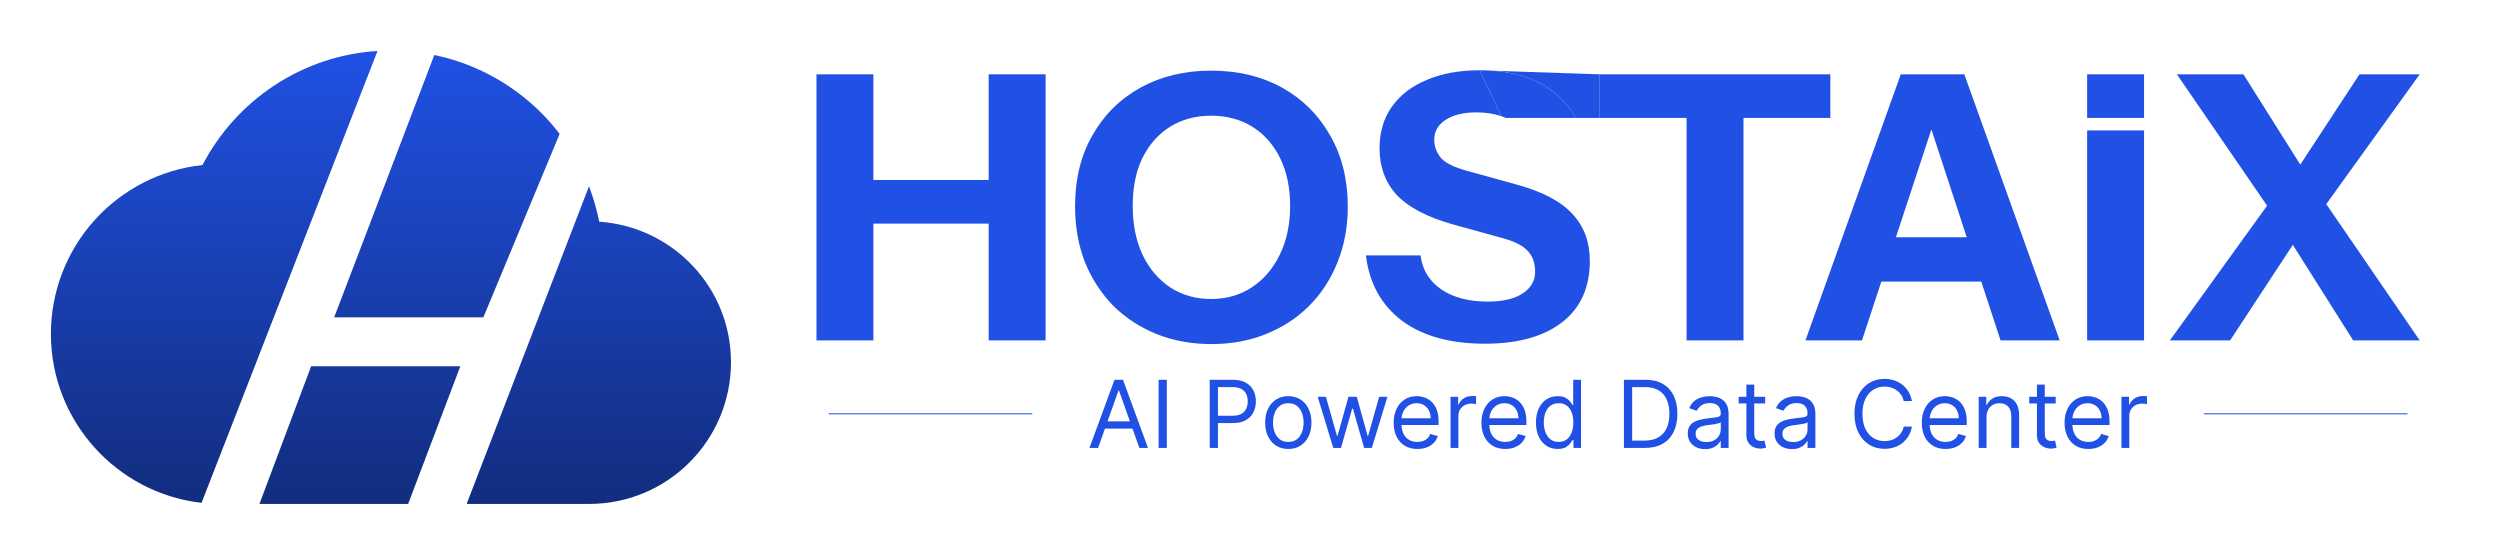
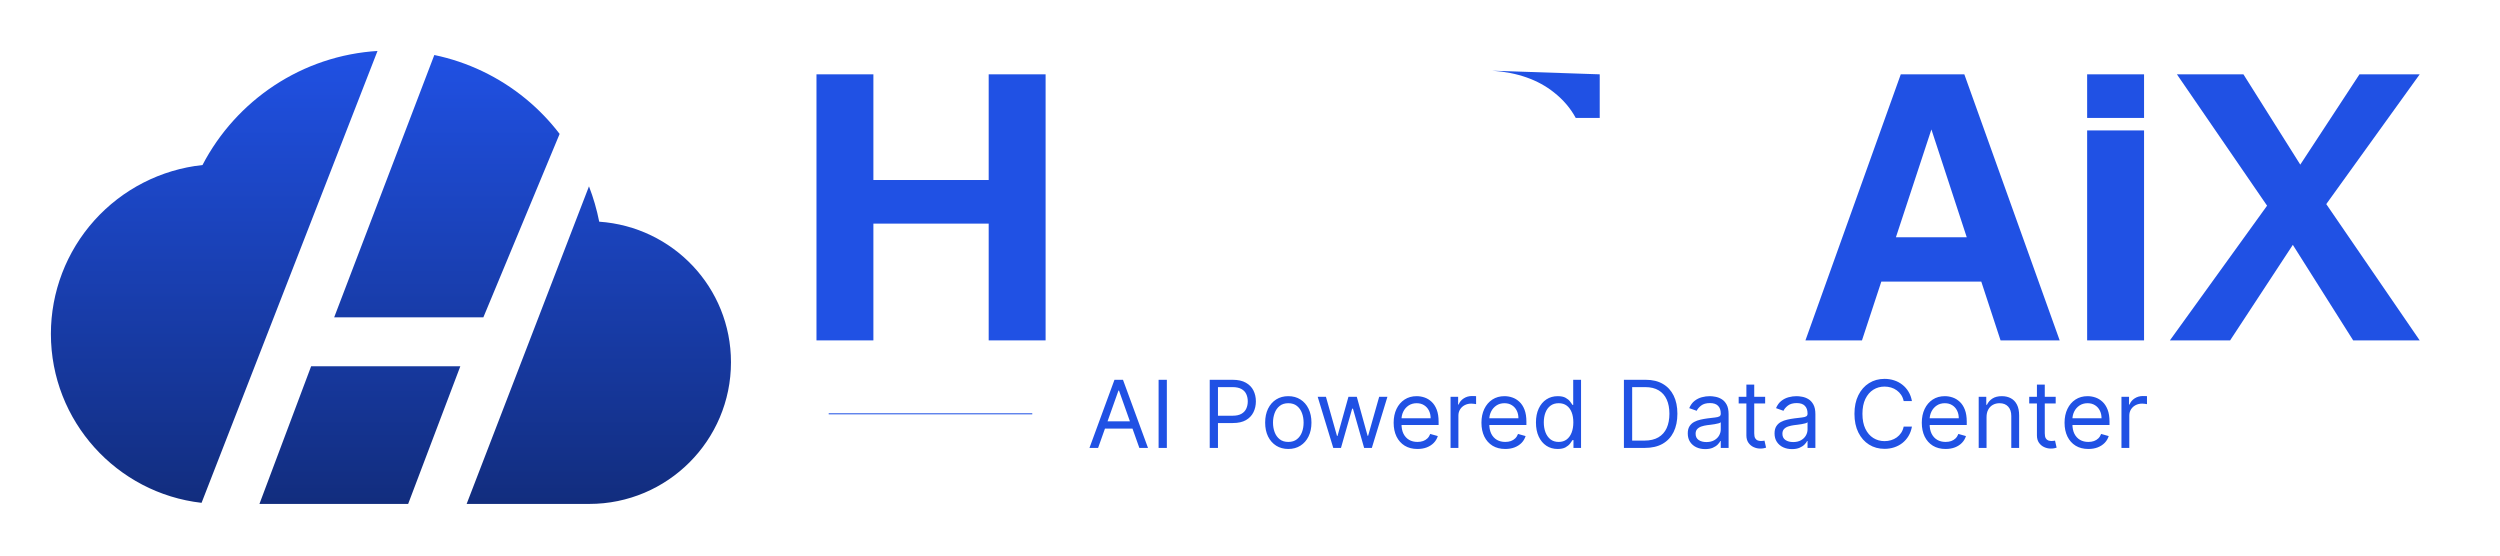
<svg xmlns="http://www.w3.org/2000/svg" width="2456" height="546" viewBox="0 0 2456 546" fill="none">
  <path fill-rule="evenodd" clip-rule="evenodd" d="M198.02 493.98L370.869 50.066C371.184 50.044 371.498 50.022 371.814 50C296.557 54.365 231.953 98.713 198.933 162.111C158.018 166.533 120.18 185.919 92.689 216.544C65.199 247.168 49.995 286.872 50 328.026C50 413.743 114.803 484.524 198.02 493.98ZM254.877 495.053H400.974L452.228 359.816H305.662L254.877 495.053ZM458.429 495.053H578.921C655.754 495.053 718.111 432.696 718.111 355.864C718.111 282.371 661.044 222.798 588.665 217.787C586.314 205.873 582.941 194.257 578.616 183.055L458.429 495.053ZM549.777 131.555C540.106 118.897 528.953 107.309 516.483 97.061C490.266 75.517 459.366 60.837 426.555 54.013C426.595 54.022 426.636 54.031 426.676 54.04L328.287 311.758H474.854L549.777 131.555Z" fill="url(#paint0_linear_4675_58)" />
  <path d="M802.111 334.397V73.02H858.019V334.397H802.111ZM971.287 334.397V73.02H1027.2V334.397H971.287ZM828.25 176.845H996.7V219.681H828.25V176.845Z" fill="#2051E4" />
-   <path d="M1190.1 338.027C1170.74 338.027 1152.83 334.76 1136.37 328.225C1120.15 321.691 1106 312.494 1093.9 300.635C1082.04 288.535 1072.72 274.256 1065.94 257.799C1059.41 241.1 1056.14 222.707 1056.14 202.619C1056.14 175.998 1061.83 152.764 1073.2 132.919C1084.58 112.832 1100.31 97.222 1120.4 86.089C1140.73 74.956 1163.84 69.39 1189.74 69.39C1216.12 69.39 1239.35 74.956 1259.44 86.089C1279.53 97.222 1295.26 112.832 1306.64 132.919C1318.25 153.006 1324.06 176.361 1324.06 202.982C1324.06 222.828 1320.67 241.1 1313.9 257.799C1307.36 274.256 1298.04 288.535 1285.94 300.635C1274.08 312.494 1259.92 321.691 1243.47 328.225C1227.25 334.76 1209.46 338.027 1190.1 338.027ZM1189.74 293.738C1204.98 293.738 1218.42 289.866 1230.03 282.121C1241.65 274.377 1250.73 263.728 1257.26 250.175C1264.04 236.38 1267.43 220.407 1267.43 202.256C1267.43 184.347 1264.16 168.737 1257.63 155.426C1251.09 142.115 1242.01 131.83 1230.4 124.569C1218.78 117.309 1205.23 113.679 1189.74 113.679C1174.49 113.679 1161.06 117.309 1149.44 124.569C1137.82 131.83 1128.75 142.115 1122.21 155.426C1115.92 168.495 1112.77 184.105 1112.77 202.256C1112.77 220.649 1116.04 236.743 1122.58 250.538C1129.11 264.091 1138.19 274.74 1149.8 282.484C1161.42 289.987 1174.73 293.738 1189.74 293.738Z" fill="#2051E4" />
-   <path d="M1656.89 334.397V115.857H1571.57V73.02H1798.11V115.857H1712.8V334.397H1656.89Z" fill="#2051E4" />
  <path d="M1773.66 334.397L1867.32 73.02H1915.24L1829.2 334.397H1773.66ZM1965.34 334.397L1879.66 73.02H1929.76L2023.43 334.397H1965.34ZM1823.03 233.113H1969.7V276.676H1823.03V233.113Z" fill="#2051E4" />
  <path d="M2311.76 334.397L2239.52 220.044L2138.6 73.02H2203.94L2271.83 180.838L2377.11 334.397H2311.76ZM2247.51 180.475L2317.94 73.02H2377.11L2266.02 227.305L2247.51 180.475ZM2260.21 228.757L2190.87 334.397H2131.7L2241.7 181.927L2260.21 228.757Z" fill="#2051E4" />
-   <path fill-rule="evenodd" clip-rule="evenodd" d="M1458.74 337.664C1424.85 337.664 1397.75 330.161 1377.42 315.156C1357.09 299.909 1345.23 278.491 1341.84 250.901H1395.57C1397.26 264.938 1404.04 276.071 1415.9 284.299C1427.76 292.286 1442.88 296.279 1461.28 296.279C1476.28 296.279 1487.78 293.617 1495.77 288.293C1504 282.968 1508.11 275.829 1508.11 266.874C1508.11 258.404 1505.69 251.627 1500.85 246.545C1496.01 241.221 1487.66 236.985 1475.8 233.839L1427.15 220.407C1402.22 213.389 1383.95 203.829 1372.33 191.729C1360.96 179.386 1355.27 164.018 1355.27 145.625C1355.27 129.894 1359.26 116.341 1367.25 104.966C1375.48 93.349 1386.98 84.516 1401.74 78.465C1416.5 72.173 1433.81 69.027 1453.65 69.027L1474.98 114.123C1467.87 111.649 1459.67 110.411 1450.39 110.411C1437.8 110.411 1427.76 112.832 1420.26 117.672C1412.75 122.512 1409 129.047 1409 137.275C1409 143.568 1411.06 149.376 1415.17 154.7C1419.29 159.783 1427.88 164.139 1440.95 167.769L1489.6 181.201C1515.25 188.219 1533.64 197.9 1544.78 210.243C1556.15 222.344 1561.84 237.712 1561.84 256.347C1561.84 282.484 1552.76 302.572 1534.61 316.608C1516.46 330.645 1491.17 337.664 1458.74 337.664ZM1465.95 69.443L1453.65 69.027C1457.87 69.027 1461.97 69.166 1465.95 69.443Z" fill="#2051E4" />
  <path d="M1571.57 115.857V73.02L1465.95 69.443C1490.76 71.173 1510.98 78.295 1526.63 90.808C1535.73 97.97 1542.86 106.32 1548 115.857H1571.57Z" fill="#2051E4" />
-   <path d="M1479.34 115.857H1548C1542.86 106.32 1535.73 97.97 1526.63 90.808C1510.98 78.295 1490.76 71.173 1465.95 69.443L1453.65 69.027L1474.98 114.123C1476.48 114.646 1477.94 115.224 1479.34 115.857Z" fill="#2051E4" />
  <path fill-rule="evenodd" clip-rule="evenodd" d="M2050.41 334.397V128.134H2106.32V334.397H2050.41Z" fill="#2051E4" />
  <path d="M2106.32 73.02H2050.41V115.857H2106.32V78.631V73.02Z" fill="#2051E4" />
  <line x1="814.111" y1="406.527" x2="1014.11" y2="406.527" stroke="#2051E4" />
  <path d="M1078.78 440.027H1070.29L1094.85 373.118H1103.22L1127.79 440.027H1119.29L1099.3 383.703H1098.77L1078.78 440.027ZM1081.92 413.89H1116.16V421.078H1081.92V413.89ZM1146.31 373.118V440.027H1138.21V373.118H1146.31ZM1188.43 440.027V373.118H1211.04C1216.29 373.118 1220.58 374.065 1223.91 375.96C1227.26 377.833 1229.75 380.371 1231.36 383.572C1232.97 386.774 1233.78 390.346 1233.78 394.288C1233.78 398.23 1232.97 401.813 1231.36 405.037C1229.77 408.26 1227.31 410.83 1223.98 412.747C1220.64 414.642 1216.37 415.589 1211.17 415.589H1194.96V408.402H1210.91C1214.5 408.402 1217.39 407.781 1219.57 406.54C1221.74 405.298 1223.32 403.621 1224.3 401.508C1225.3 399.374 1225.81 396.967 1225.81 394.288C1225.81 391.609 1225.3 389.213 1224.3 387.101C1223.32 384.988 1221.73 383.333 1219.53 382.135C1217.33 380.915 1214.41 380.305 1210.78 380.305H1196.53V440.027H1188.43ZM1265.63 441.072C1261.1 441.072 1257.13 439.994 1253.71 437.838C1250.31 435.682 1247.65 432.665 1245.73 428.788C1243.84 424.911 1242.89 420.381 1242.89 415.197C1242.89 409.97 1243.84 405.407 1245.73 401.508C1247.65 397.61 1250.31 394.582 1253.71 392.426C1257.13 390.27 1261.1 389.192 1265.63 389.192C1270.16 389.192 1274.13 390.27 1277.52 392.426C1280.94 394.582 1283.6 397.61 1285.49 401.508C1287.41 405.407 1288.37 409.97 1288.37 415.197C1288.37 420.381 1287.41 424.911 1285.49 428.788C1283.6 432.665 1280.94 435.682 1277.52 437.838C1274.13 439.994 1270.16 441.072 1265.63 441.072ZM1265.63 434.146C1269.07 434.146 1271.9 433.264 1274.12 431.5C1276.35 429.736 1277.99 427.416 1279.06 424.541C1280.13 421.666 1280.66 418.551 1280.66 415.197C1280.66 411.843 1280.13 408.718 1279.06 405.821C1277.99 402.924 1276.35 400.583 1274.12 398.797C1271.9 397.011 1269.07 396.118 1265.63 396.118C1262.19 396.118 1259.36 397.011 1257.14 398.797C1254.91 400.583 1253.27 402.924 1252.2 405.821C1251.14 408.718 1250.6 411.843 1250.6 415.197C1250.6 418.551 1251.14 421.666 1252.2 424.541C1253.27 427.416 1254.91 429.736 1257.14 431.5C1259.36 433.264 1262.19 434.146 1265.63 434.146ZM1309.8 440.027L1294.51 389.845H1302.61L1313.46 428.265H1313.98L1324.7 389.845H1332.93L1343.52 428.135H1344.04L1354.89 389.845H1362.99L1347.7 440.027H1340.12L1329.14 401.476H1328.36L1317.38 440.027H1309.8ZM1392.51 441.072C1387.68 441.072 1383.51 440.005 1380 437.871C1376.52 435.714 1373.83 432.709 1371.93 428.854C1370.06 424.977 1369.12 420.468 1369.12 415.328C1369.12 410.188 1370.06 405.658 1371.93 401.737C1373.83 397.795 1376.46 394.724 1379.84 392.524C1383.24 390.302 1387.2 389.192 1391.73 389.192C1394.34 389.192 1396.93 389.627 1399.47 390.498C1402.02 391.37 1404.34 392.785 1406.43 394.746C1408.52 396.684 1410.19 399.254 1411.43 402.456C1412.67 405.658 1413.29 409.6 1413.29 414.283V417.55H1374.61V410.885H1405.45C1405.45 408.053 1404.89 405.527 1403.75 403.305C1402.64 401.084 1401.05 399.33 1398.98 398.045C1396.94 396.76 1394.52 396.118 1391.73 396.118C1388.66 396.118 1386 396.88 1383.76 398.405C1381.54 399.908 1379.83 401.868 1378.63 404.285C1377.43 406.703 1376.83 409.295 1376.83 412.061V416.504C1376.83 420.294 1377.49 423.506 1378.79 426.142C1380.12 428.756 1381.96 430.748 1384.31 432.121C1386.67 433.471 1389.4 434.146 1392.51 434.146C1394.54 434.146 1396.37 433.863 1398 433.297C1399.66 432.709 1401.09 431.837 1402.28 430.683C1403.48 429.507 1404.41 428.048 1405.06 426.305L1412.51 428.396C1411.72 430.923 1410.41 433.144 1408.56 435.061C1406.7 436.956 1404.42 438.437 1401.69 439.504C1398.97 440.55 1395.91 441.072 1392.51 441.072ZM1425.02 440.027V389.845H1432.47V397.425H1432.99C1433.91 394.942 1435.56 392.927 1437.96 391.381C1440.35 389.834 1443.06 389.061 1446.06 389.061C1446.63 389.061 1447.34 389.072 1448.19 389.094C1449.03 389.115 1449.68 389.148 1450.11 389.192V397.033C1449.85 396.967 1449.25 396.869 1448.32 396.739C1447.4 396.586 1446.43 396.51 1445.41 396.51C1442.97 396.51 1440.79 397.022 1438.87 398.045C1436.98 399.047 1435.48 400.441 1434.37 402.227C1433.28 403.991 1432.73 406.006 1432.73 408.271V440.027H1425.02ZM1478.76 441.072C1473.93 441.072 1469.76 440.005 1466.25 437.871C1462.77 435.714 1460.08 432.709 1458.18 428.854C1456.31 424.977 1455.37 420.468 1455.37 415.328C1455.37 410.188 1456.31 405.658 1458.18 401.737C1460.08 397.795 1462.71 394.724 1466.09 392.524C1469.49 390.302 1473.45 389.192 1477.98 389.192C1480.59 389.192 1483.18 389.627 1485.72 390.498C1488.27 391.37 1490.59 392.785 1492.68 394.746C1494.77 396.684 1496.44 399.254 1497.68 402.456C1498.92 405.658 1499.54 409.6 1499.54 414.283V417.55H1460.86V410.885H1491.7C1491.7 408.053 1491.14 405.527 1490 403.305C1488.89 401.084 1487.3 399.33 1485.23 398.045C1483.19 396.76 1480.77 396.118 1477.98 396.118C1474.91 396.118 1472.25 396.88 1470.01 398.405C1467.79 399.908 1466.08 401.868 1464.88 404.285C1463.68 406.703 1463.08 409.295 1463.08 412.061V416.504C1463.08 420.294 1463.74 423.506 1465.04 426.142C1466.37 428.756 1468.21 430.748 1470.56 432.121C1472.92 433.471 1475.65 434.146 1478.76 434.146C1480.79 434.146 1482.62 433.863 1484.25 433.297C1485.91 432.709 1487.34 431.837 1488.53 430.683C1489.73 429.507 1490.66 428.048 1491.31 426.305L1498.76 428.396C1497.97 430.923 1496.66 433.144 1494.81 435.061C1492.95 436.956 1490.67 438.437 1487.94 439.504C1485.22 440.55 1482.16 441.072 1478.76 441.072ZM1530.22 441.072C1526.04 441.072 1522.35 440.016 1519.15 437.903C1515.94 435.769 1513.44 432.763 1511.63 428.886C1509.82 424.988 1508.92 420.381 1508.92 415.067C1508.92 409.796 1509.82 405.222 1511.63 401.345C1513.44 397.468 1515.95 394.473 1519.18 392.361C1522.4 390.248 1526.13 389.192 1530.35 389.192C1533.62 389.192 1536.2 389.736 1538.09 390.825C1540.01 391.892 1541.47 393.112 1542.47 394.484C1543.5 395.835 1544.29 396.945 1544.86 397.817H1545.51V373.118H1553.22V440.027H1545.77V432.317H1544.86C1544.29 433.231 1543.48 434.386 1542.44 435.78C1541.39 437.152 1539.9 438.382 1537.96 439.471C1536.02 440.539 1533.44 441.072 1530.22 441.072ZM1531.27 434.146C1534.36 434.146 1536.97 433.34 1539.11 431.729C1541.24 430.095 1542.86 427.841 1543.97 424.966C1545.09 422.069 1545.64 418.726 1545.64 414.936C1545.64 411.19 1545.1 407.912 1544.01 405.102C1542.92 402.271 1541.31 400.071 1539.17 398.503C1537.04 396.913 1534.4 396.118 1531.27 396.118C1528 396.118 1525.28 396.956 1523.1 398.633C1520.94 400.289 1519.32 402.543 1518.23 405.396C1517.16 408.228 1516.63 411.408 1516.63 414.936C1516.63 418.508 1517.17 421.753 1518.26 424.672C1519.37 427.569 1521.01 429.877 1523.16 431.598C1525.34 433.297 1528.04 434.146 1531.27 434.146ZM1615.98 440.027H1595.33V373.118H1616.9C1623.39 373.118 1628.94 374.457 1633.56 377.136C1638.17 379.793 1641.71 383.616 1644.18 388.604C1646.64 393.569 1647.87 399.515 1647.87 406.442C1647.87 413.411 1646.63 419.412 1644.14 424.443C1641.66 429.453 1638.04 433.308 1633.3 436.008C1628.55 438.687 1622.78 440.027 1615.98 440.027ZM1603.44 432.839H1615.46C1620.99 432.839 1625.57 431.772 1629.21 429.638C1632.85 427.503 1635.56 424.465 1637.35 420.523C1639.13 416.58 1640.03 411.887 1640.03 406.442C1640.03 401.04 1639.14 396.39 1637.38 392.491C1635.62 388.571 1632.98 385.565 1629.47 383.474C1625.97 381.362 1621.6 380.305 1616.37 380.305H1603.44V432.839ZM1675.18 441.203C1672 441.203 1669.11 440.604 1666.52 439.406C1663.93 438.186 1661.87 436.433 1660.35 434.146C1658.82 431.837 1658.06 429.05 1658.06 425.783C1658.06 422.908 1658.63 420.577 1659.76 418.791C1660.89 416.983 1662.41 415.568 1664.3 414.544C1666.19 413.52 1668.29 412.758 1670.57 412.257C1672.88 411.734 1675.2 411.32 1677.53 411.015C1680.58 410.623 1683.05 410.329 1684.95 410.133C1686.86 409.916 1688.26 409.556 1689.13 409.055C1690.02 408.554 1690.47 407.683 1690.47 406.442V406.18C1690.47 402.957 1689.59 400.452 1687.82 398.666C1686.08 396.88 1683.43 395.987 1679.88 395.987C1676.2 395.987 1673.32 396.793 1671.23 398.405C1669.14 400.016 1667.67 401.737 1666.82 403.567L1659.5 400.953C1660.8 397.904 1662.55 395.53 1664.72 393.831C1666.92 392.11 1669.32 390.912 1671.91 390.237C1674.53 389.54 1677.1 389.192 1679.62 389.192C1681.23 389.192 1683.09 389.388 1685.18 389.78C1687.29 390.15 1689.33 390.923 1691.29 392.099C1693.27 393.275 1694.91 395.051 1696.22 397.425C1697.53 399.799 1698.18 402.979 1698.18 406.964V440.027H1690.47V433.231H1690.08C1689.55 434.32 1688.68 435.486 1687.46 436.727C1686.24 437.969 1684.62 439.025 1682.6 439.896C1680.57 440.767 1678.1 441.203 1675.18 441.203ZM1676.36 434.277C1679.4 434.277 1681.97 433.678 1684.07 432.48C1686.18 431.282 1687.77 429.736 1688.84 427.841C1689.92 425.946 1690.47 423.953 1690.47 421.862V414.805C1690.14 415.197 1689.42 415.557 1688.31 415.883C1687.22 416.188 1685.96 416.461 1684.52 416.7C1683.11 416.918 1681.72 417.114 1680.37 417.288C1679.05 417.441 1677.97 417.571 1677.14 417.68C1675.14 417.942 1673.26 418.366 1671.52 418.954C1669.8 419.521 1668.41 420.381 1667.34 421.535C1666.29 422.668 1665.77 424.214 1665.77 426.175C1665.77 428.854 1666.76 430.879 1668.74 432.251C1670.75 433.602 1673.28 434.277 1676.36 434.277ZM1734.08 389.845V396.379H1708.07V389.845H1734.08ZM1715.65 377.822H1723.36V425.652C1723.36 427.83 1723.68 429.463 1724.31 430.552C1724.96 431.62 1725.79 432.338 1726.79 432.709C1727.81 433.057 1728.89 433.231 1730.02 433.231C1730.87 433.231 1731.57 433.188 1732.12 433.101C1732.66 432.992 1733.1 432.905 1733.42 432.839L1734.99 439.765C1734.47 439.962 1733.74 440.158 1732.8 440.354C1731.87 440.571 1730.68 440.68 1729.24 440.68C1727.06 440.68 1724.93 440.212 1722.84 439.275C1720.77 438.339 1719.05 436.912 1717.68 434.996C1716.33 433.079 1715.65 430.661 1715.65 427.743V377.822ZM1760.44 441.203C1757.26 441.203 1754.38 440.604 1751.78 439.406C1749.19 438.186 1747.13 436.433 1745.61 434.146C1744.08 431.837 1743.32 429.05 1743.32 425.783C1743.32 422.908 1743.89 420.577 1745.02 418.791C1746.15 416.983 1747.67 415.568 1749.56 414.544C1751.46 413.52 1753.55 412.758 1755.83 412.257C1758.14 411.734 1760.46 411.32 1762.79 411.015C1765.84 410.623 1768.31 410.329 1770.21 410.133C1772.13 409.916 1773.52 409.556 1774.39 409.055C1775.28 408.554 1775.73 407.683 1775.73 406.442V406.18C1775.73 402.957 1774.85 400.452 1773.08 398.666C1771.34 396.88 1768.7 395.987 1765.15 395.987C1761.46 395.987 1758.58 396.793 1756.49 398.405C1754.4 400.016 1752.93 401.737 1752.08 403.567L1744.76 400.953C1746.07 397.904 1747.81 395.53 1749.99 393.831C1752.19 392.11 1754.58 390.912 1757.17 390.237C1759.79 389.54 1762.36 389.192 1764.88 389.192C1766.5 389.192 1768.35 389.388 1770.44 389.78C1772.55 390.15 1774.59 390.923 1776.55 392.099C1778.53 393.275 1780.17 395.051 1781.48 397.425C1782.79 399.799 1783.44 402.979 1783.44 406.964V440.027H1775.73V433.231H1775.34C1774.82 434.32 1773.94 435.486 1772.73 436.727C1771.51 437.969 1769.88 439.025 1767.86 439.896C1765.83 440.767 1763.36 441.203 1760.44 441.203ZM1761.62 434.277C1764.67 434.277 1767.24 433.678 1769.33 432.48C1771.44 431.282 1773.03 429.736 1774.1 427.841C1775.19 425.946 1775.73 423.953 1775.73 421.862V414.805C1775.4 415.197 1774.69 415.557 1773.57 415.883C1772.49 416.188 1771.22 416.461 1769.78 416.7C1768.37 416.918 1766.99 417.114 1765.64 417.288C1764.31 417.441 1763.23 417.571 1762.4 417.68C1760.4 417.942 1758.52 418.366 1756.78 418.954C1755.06 419.521 1753.67 420.381 1752.6 421.535C1751.55 422.668 1751.03 424.214 1751.03 426.175C1751.03 428.854 1752.02 430.879 1754 432.251C1756.01 433.602 1758.55 434.277 1761.62 434.277ZM1878.28 394.027H1870.17C1869.69 391.696 1868.86 389.649 1867.66 387.885C1866.48 386.121 1865.04 384.64 1863.34 383.442C1861.67 382.222 1859.81 381.307 1857.76 380.697C1855.71 380.087 1853.58 379.783 1851.35 379.783C1847.3 379.783 1843.63 380.806 1840.34 382.854C1837.08 384.901 1834.48 387.917 1832.54 391.903C1830.62 395.889 1829.66 400.779 1829.66 406.572C1829.66 412.366 1830.62 417.256 1832.54 421.241C1834.48 425.227 1837.08 428.244 1840.34 430.291C1843.63 432.338 1847.3 433.362 1851.35 433.362C1853.58 433.362 1855.71 433.057 1857.76 432.447C1859.81 431.837 1861.67 430.934 1863.34 429.736C1865.04 428.516 1866.48 427.024 1867.66 425.26C1868.86 423.474 1869.69 421.426 1870.17 419.118H1878.28C1877.67 422.537 1876.55 425.597 1874.94 428.298C1873.33 430.999 1871.33 433.297 1868.93 435.192C1866.54 437.065 1863.85 438.491 1860.86 439.471C1857.9 440.452 1854.73 440.942 1851.35 440.942C1845.65 440.942 1840.57 439.548 1836.13 436.76C1831.69 433.972 1828.19 430.008 1825.64 424.868C1823.09 419.728 1821.82 413.629 1821.82 406.572C1821.82 399.515 1823.09 393.417 1825.64 388.277C1828.19 383.137 1831.69 379.173 1836.13 376.385C1840.57 373.597 1845.65 372.203 1851.35 372.203C1854.73 372.203 1857.9 372.693 1860.86 373.673C1863.85 374.653 1866.54 376.091 1868.93 377.986C1871.33 379.859 1873.33 382.146 1874.94 384.846C1876.55 387.525 1877.67 390.586 1878.28 394.027ZM1911.36 441.072C1906.53 441.072 1902.36 440.005 1898.85 437.871C1895.36 435.714 1892.67 432.709 1890.78 428.854C1888.91 424.977 1887.97 420.468 1887.97 415.328C1887.97 410.188 1888.91 405.658 1890.78 401.737C1892.67 397.795 1895.31 394.724 1898.69 392.524C1902.08 390.302 1906.05 389.192 1910.58 389.192C1913.19 389.192 1915.77 389.627 1918.32 390.498C1920.87 391.37 1923.19 392.785 1925.28 394.746C1927.37 396.684 1929.04 399.254 1930.28 402.456C1931.52 405.658 1932.14 409.6 1932.14 414.283V417.55H1893.46V410.885H1924.3C1924.3 408.053 1923.73 405.527 1922.6 403.305C1921.49 401.084 1919.9 399.33 1917.83 398.045C1915.78 396.76 1913.37 396.118 1910.58 396.118C1907.51 396.118 1904.85 396.88 1902.61 398.405C1900.38 399.908 1898.68 401.868 1897.48 404.285C1896.28 406.703 1895.68 409.295 1895.68 412.061V416.504C1895.68 420.294 1896.33 423.506 1897.64 426.142C1898.97 428.756 1900.81 430.748 1903.16 432.121C1905.51 433.471 1908.25 434.146 1911.36 434.146C1913.39 434.146 1915.22 433.863 1916.85 433.297C1918.51 432.709 1919.93 431.837 1921.13 430.683C1922.33 429.507 1923.25 428.048 1923.91 426.305L1931.36 428.396C1930.57 430.923 1929.25 433.144 1927.4 435.061C1925.55 436.956 1923.27 438.437 1920.54 439.504C1917.82 440.55 1914.76 441.072 1911.36 441.072ZM1951.58 409.839V440.027H1943.87V389.845H1951.32V397.686H1951.97C1953.15 395.138 1954.93 393.09 1957.33 391.544C1959.73 389.976 1962.82 389.192 1966.61 389.192C1970.01 389.192 1972.98 389.889 1975.53 391.283C1978.08 392.655 1980.06 394.746 1981.47 397.555C1982.89 400.343 1983.6 403.872 1983.6 408.14V440.027H1975.89V408.663C1975.89 404.721 1974.86 401.65 1972.82 399.45C1970.77 397.229 1967.96 396.118 1964.39 396.118C1961.93 396.118 1959.73 396.651 1957.79 397.719C1955.87 398.786 1954.36 400.343 1953.25 402.39C1952.13 404.438 1951.58 406.921 1951.58 409.839ZM2019.51 389.845V396.379H1993.5V389.845H2019.51ZM2001.08 377.822H2008.79V425.652C2008.79 427.83 2009.11 429.463 2009.74 430.552C2010.39 431.62 2011.22 432.338 2012.22 432.709C2013.25 433.057 2014.33 433.231 2015.46 433.231C2016.31 433.231 2017 433.188 2017.55 433.101C2018.09 432.992 2018.53 432.905 2018.86 432.839L2020.42 439.765C2019.9 439.962 2019.17 440.158 2018.24 440.354C2017.3 440.571 2016.11 440.68 2014.67 440.68C2012.5 440.68 2010.36 440.212 2008.27 439.275C2006.2 438.339 2004.48 436.912 2003.11 434.996C2001.76 433.079 2001.08 430.661 2001.08 427.743V377.822ZM2051.61 441.072C2046.77 441.072 2042.6 440.005 2039.1 437.871C2035.61 435.714 2032.92 432.709 2031.03 428.854C2029.15 424.977 2028.22 420.468 2028.22 415.328C2028.22 410.188 2029.15 405.658 2031.03 401.737C2032.92 397.795 2035.56 394.724 2038.93 392.524C2042.33 390.302 2046.29 389.192 2050.82 389.192C2053.44 389.192 2056.02 389.627 2058.57 390.498C2061.12 391.37 2063.44 392.785 2065.53 394.746C2067.62 396.684 2069.28 399.254 2070.52 402.456C2071.77 405.658 2072.39 409.6 2072.39 414.283V417.55H2033.7V410.885H2064.55C2064.55 408.053 2063.98 405.527 2062.85 403.305C2061.74 401.084 2060.15 399.33 2058.08 398.045C2056.03 396.76 2053.61 396.118 2050.82 396.118C2047.75 396.118 2045.1 396.88 2042.85 398.405C2040.63 399.908 2038.92 401.868 2037.72 404.285C2036.53 406.703 2035.93 409.295 2035.93 412.061V416.504C2035.93 420.294 2036.58 423.506 2037.89 426.142C2039.22 428.756 2041.06 430.748 2043.41 432.121C2045.76 433.471 2048.49 434.146 2051.61 434.146C2053.63 434.146 2055.46 433.863 2057.1 433.297C2058.75 432.709 2060.18 431.837 2061.38 430.683C2062.57 429.507 2063.5 428.048 2064.15 426.305L2071.6 428.396C2070.82 430.923 2069.5 433.144 2067.65 435.061C2065.8 436.956 2063.51 438.437 2060.79 439.504C2058.07 440.55 2055.01 441.072 2051.61 441.072ZM2084.12 440.027V389.845H2091.56V397.425H2092.09C2093 394.942 2094.66 392.927 2097.05 391.381C2099.45 389.834 2102.15 389.061 2105.16 389.061C2105.72 389.061 2106.43 389.072 2107.28 389.094C2108.13 389.115 2108.77 389.148 2109.21 389.192V397.033C2108.94 396.967 2108.35 396.869 2107.41 396.739C2106.49 396.586 2105.53 396.51 2104.5 396.51C2102.06 396.51 2099.88 397.022 2097.97 398.045C2096.07 399.047 2094.57 400.441 2093.46 402.227C2092.37 403.991 2091.83 406.006 2091.83 408.271V440.027H2084.12Z" fill="#2051E4" />
-   <line x1="2165.11" y1="406.527" x2="2365.11" y2="406.527" stroke="#2051E4" />
  <defs>
    <linearGradient id="paint0_linear_4675_58" x1="384.056" y1="50" x2="384.056" y2="495.053" gradientUnits="userSpaceOnUse">
      <stop stop-color="#2051E4" />
      <stop offset="1" stop-color="#122D7E" />
    </linearGradient>
  </defs>
</svg>